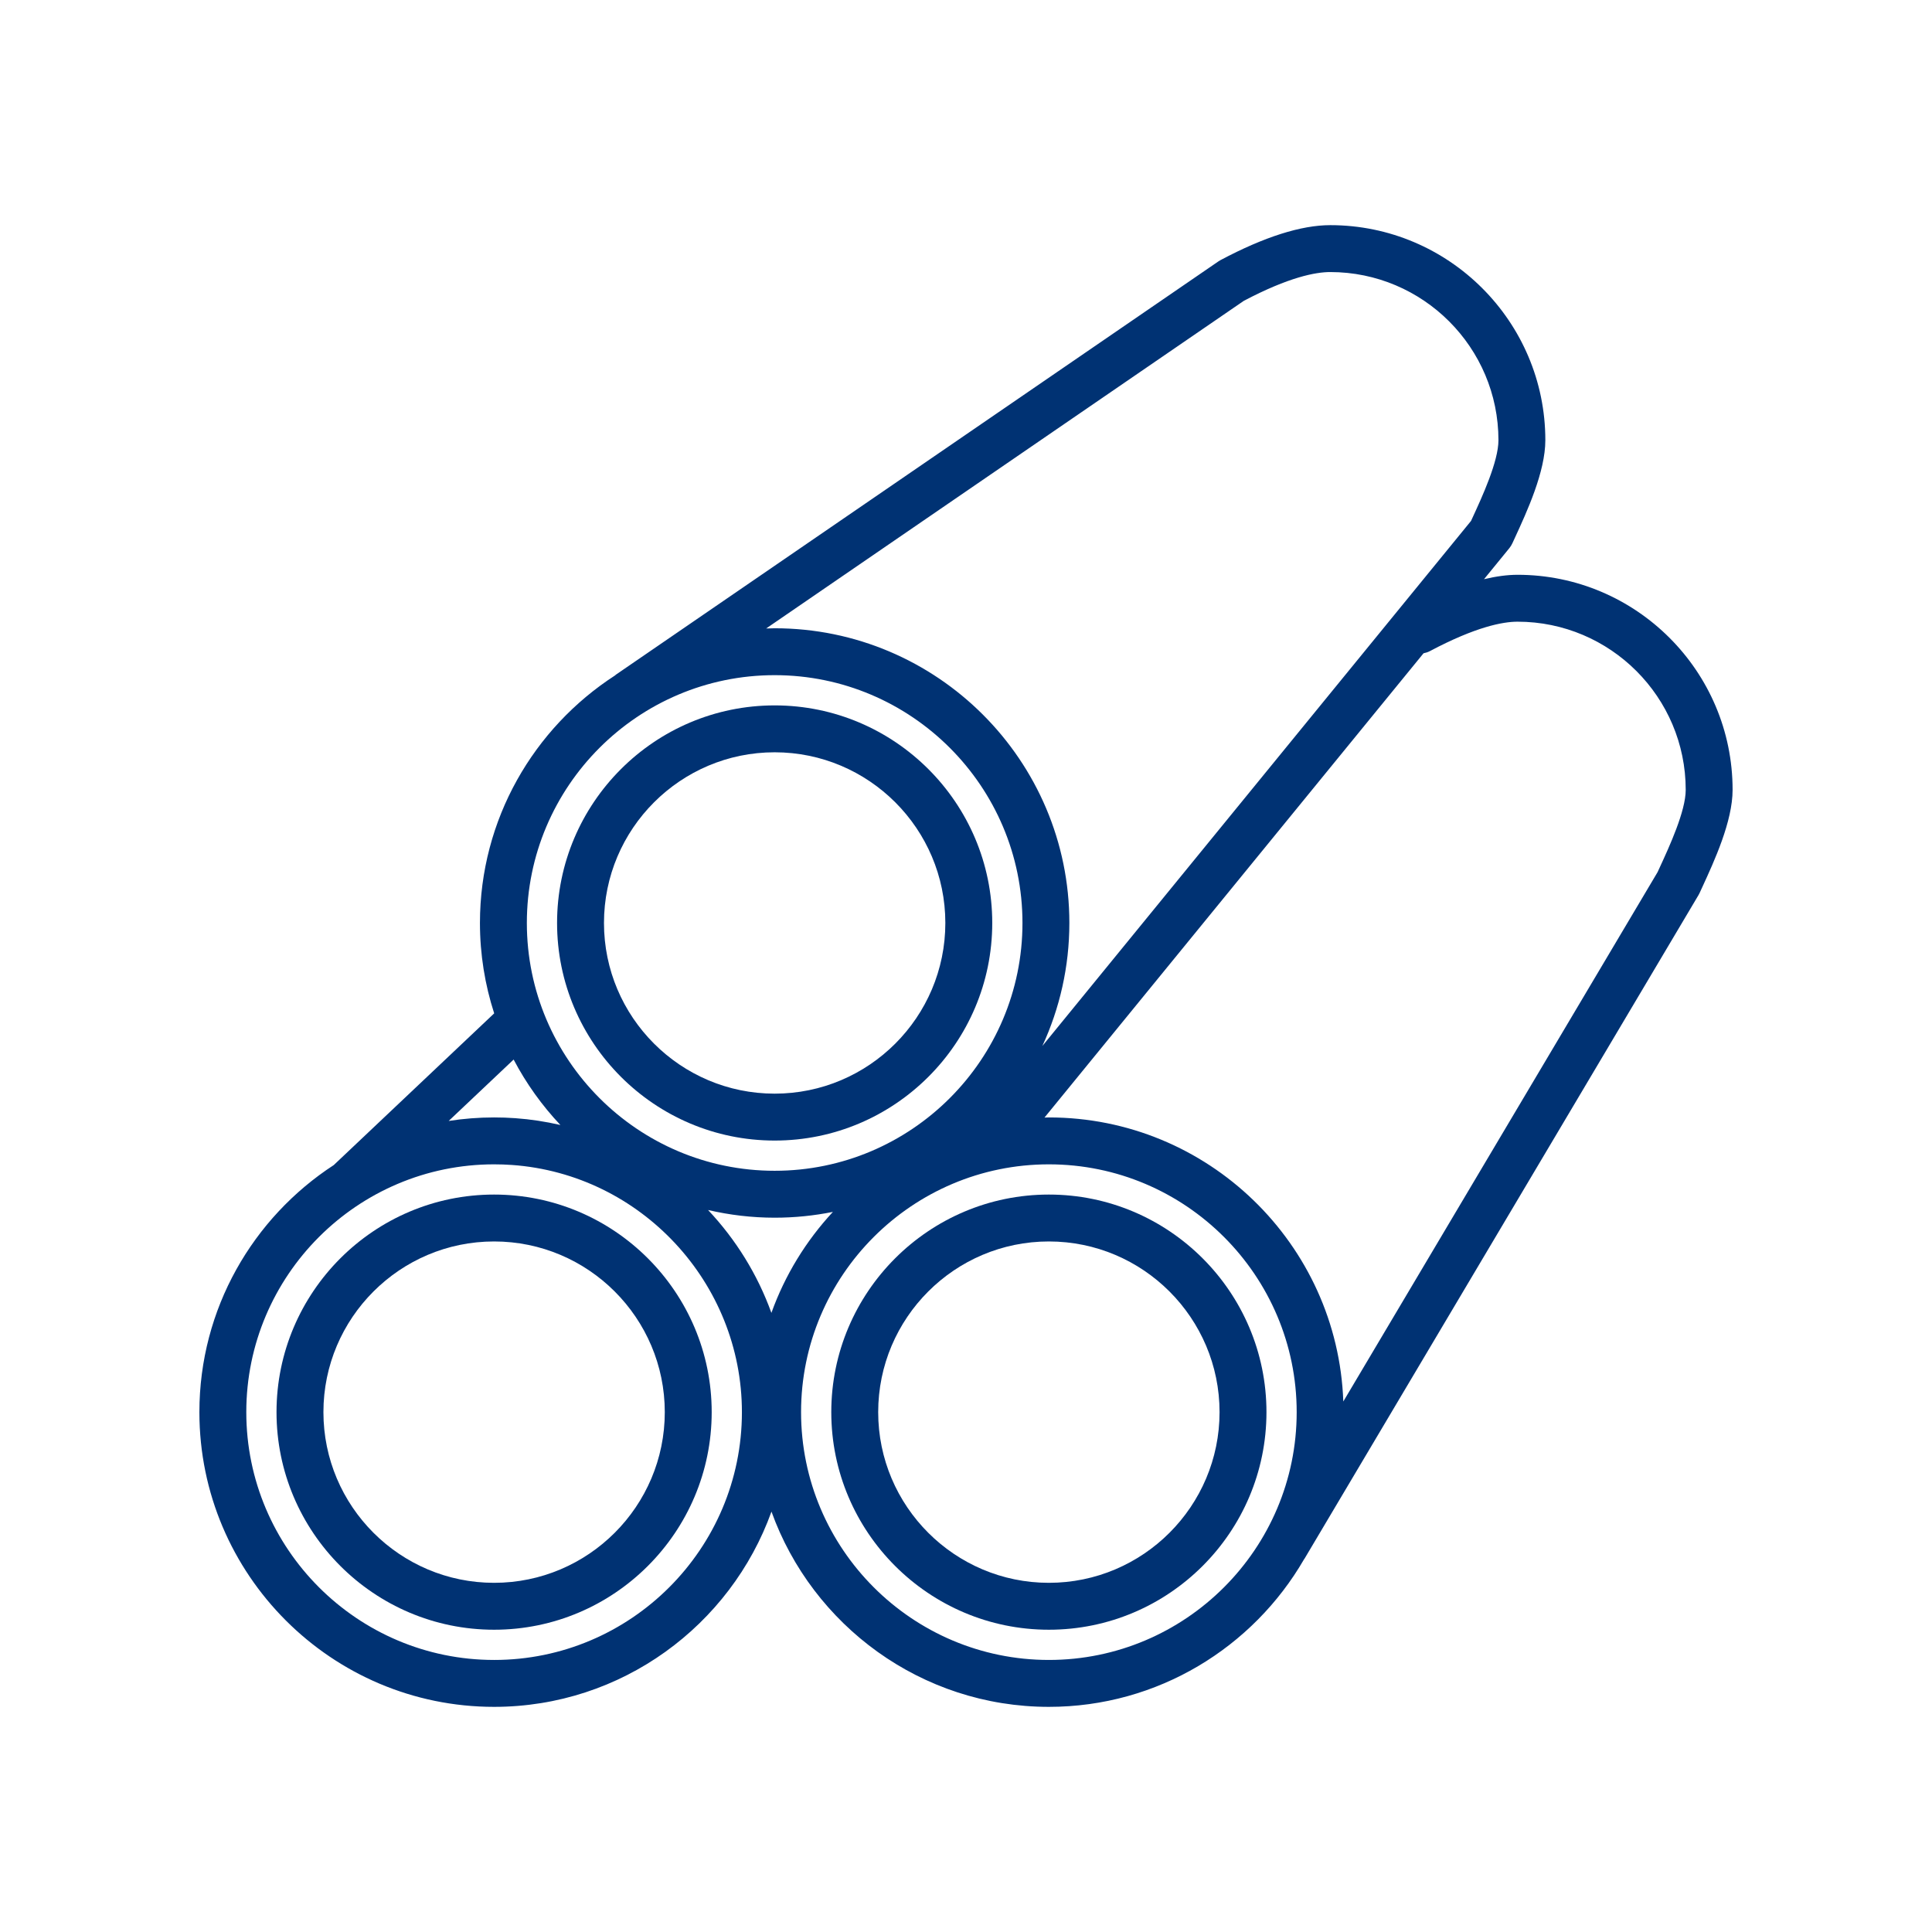
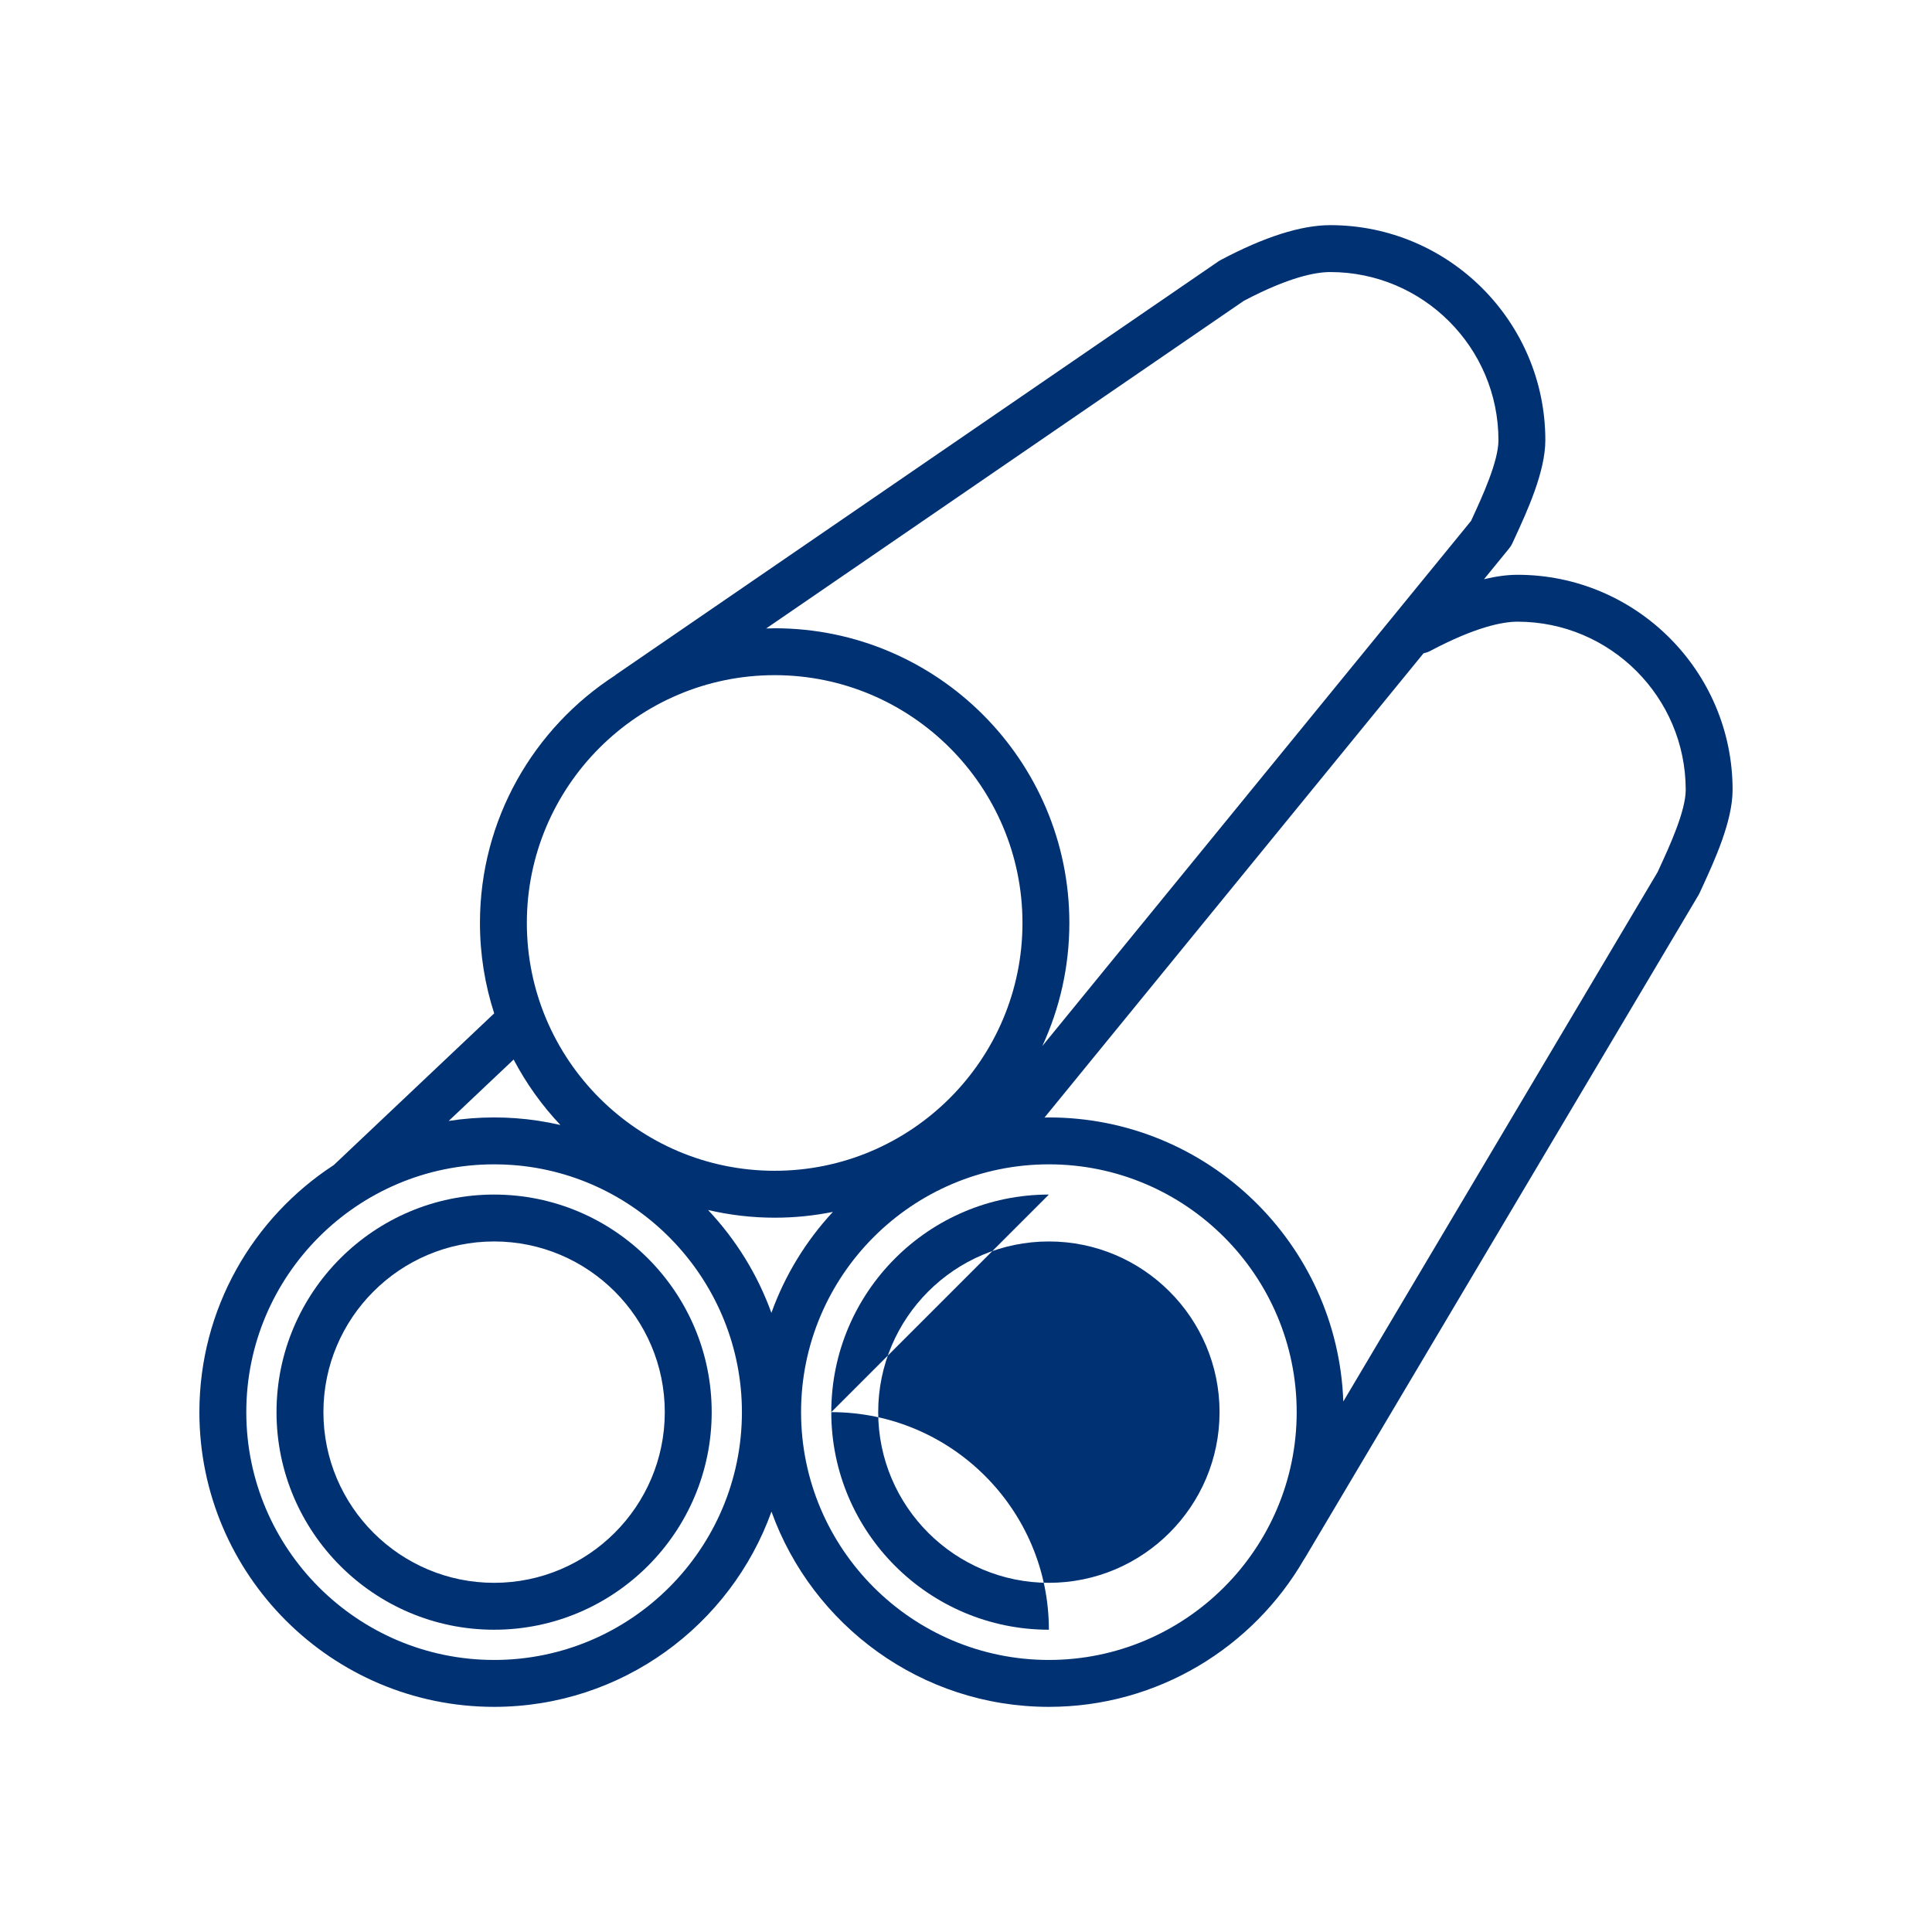
<svg xmlns="http://www.w3.org/2000/svg" viewBox="0 0 162 162" data-name="Layer 1" id="Layer_1">
  <defs>
    <style>
      .cls-1 {
        fill: #003273;
      }
    </style>
  </defs>
-   <path d="M64.956,95.637c10.06,0,18.245-8.185,18.245-18.245s-8.185-18.244-18.245-18.244c-10.061,0-18.245,8.184-18.245,18.244s8.185,18.245,18.245,18.245ZM64.956,63.08c7.892,0,14.312,6.421,14.312,14.312,0,7.893-6.42,14.312-14.312,14.312-7.892,0-14.312-6.42-14.312-14.312,0-7.892,6.42-14.312,14.312-14.312Z" class="cls-1" />
-   <path d="M87.949,100.165c-10.06,0-18.245,8.185-18.245,18.245,0,10.06,8.185,18.244,18.245,18.244s18.245-8.185,18.245-18.244c0-10.061-8.185-18.245-18.245-18.245ZM87.949,132.721c-7.892,0-14.312-6.421-14.312-14.312,0-7.893,6.42-14.312,14.312-14.312s14.312,6.42,14.312,14.312c0,7.891-6.42,14.312-14.312,14.312Z" class="cls-1" />
+   <path d="M87.949,100.165c-10.06,0-18.245,8.185-18.245,18.245,0,10.06,8.185,18.244,18.245,18.244c0-10.061-8.185-18.245-18.245-18.245ZM87.949,132.721c-7.892,0-14.312-6.421-14.312-14.312,0-7.893,6.42-14.312,14.312-14.312s14.312,6.42,14.312,14.312c0,7.891-6.42,14.312-14.312,14.312Z" class="cls-1" />
  <path d="M127.246,48.197c-.856,0-1.798.128-2.81.369l2.117-2.594c.106-.13.195-.273.265-.426l.212-.462c1.015-2.202,2.548-5.531,2.548-8.171,0-9.943-8.09-18.034-18.035-18.034-2.442,0-5.535.983-9.191,2.925-.065.034-.129.072-.19.115l-50.505,34.643c-.034.022-.061.053-.092.078-6.805,4.406-11.321,12.059-11.321,20.752,0,2.644.422,5.189,1.194,7.579l-13.451,12.72c-6.775,4.411-11.268,12.048-11.268,20.719,0,13.625,11.085,24.711,24.711,24.711,10.7,0,19.83-6.837,23.259-16.37,3.429,9.533,12.559,16.37,23.259,16.37,9.136,0,17.125-4.987,21.401-12.379.011-.019.028-.031.039-.05l33.035-55.642c.036-.061.068-.123.097-.187l.212-.462c1.015-2.203,2.548-5.531,2.548-8.171,0-9.944-8.09-18.034-18.035-18.034ZM104.294,25.226c3.781-1.994,6.028-2.414,7.25-2.414,7.776,0,14.102,6.326,14.102,14.102,0,1.777-1.369,4.75-2.188,6.525l-.11.24-35.945,44.027c1.449-3.142,2.264-6.634,2.264-10.314,0-13.626-11.085-24.711-24.711-24.711-.239,0-.477.011-.714.018l40.052-27.473ZM64.956,56.613c11.458,0,20.779,9.322,20.779,20.779s-9.321,20.779-20.779,20.779-20.779-9.322-20.779-20.779,9.322-20.779,20.779-20.779ZM69.841,101.617c-2.249,2.424-4.019,5.296-5.158,8.469-1.166-3.232-2.989-6.164-5.312-8.626,1.796.417,3.664.645,5.585.645,1.672,0,3.305-.169,4.885-.487ZM43.068,88.843c1.055,2.008,2.378,3.854,3.922,5.489-1.226-.283-2.486-.479-3.775-.571h-.001c-.589-.043-1.184-.063-1.783-.063-1.295,0-2.566.102-3.808.294l5.446-5.148ZM41.431,139.188c-11.458,0-20.779-9.321-20.779-20.778,0-11.458,9.321-20.779,20.779-20.779.506,0,1.008.018,1.505.053,10.807.773,19.274,9.877,19.274,20.727,0,11.457-9.321,20.778-20.779,20.778ZM87.949,139.188c-11.458,0-20.779-9.321-20.779-20.778,0-11.458,9.321-20.779,20.779-20.779s20.779,9.321,20.779,20.779c0,11.457-9.322,20.778-20.779,20.778ZM139.161,72.756l-.172.374-26.351,44.385c-.474-13.213-11.363-23.817-24.689-23.817-.123,0-.245.008-.367.01l31.784-38.931c.182-.037.362-.091.534-.182,3.838-2.038,6.114-2.466,7.347-2.466,7.776,0,14.102,6.326,14.102,14.102,0,1.777-1.369,4.749-2.188,6.525Z" class="cls-1" />
  <path d="M41.431,100.165c-10.06,0-18.245,8.185-18.245,18.245,0,10.06,8.185,18.244,18.245,18.244s18.245-8.185,18.245-18.244c0-10.061-8.185-18.245-18.245-18.245ZM41.431,132.721c-7.892,0-14.312-6.421-14.312-14.312,0-7.893,6.42-14.312,14.312-14.312s14.312,6.42,14.312,14.312c0,7.891-6.42,14.312-14.312,14.312Z" class="cls-1" />
</svg>